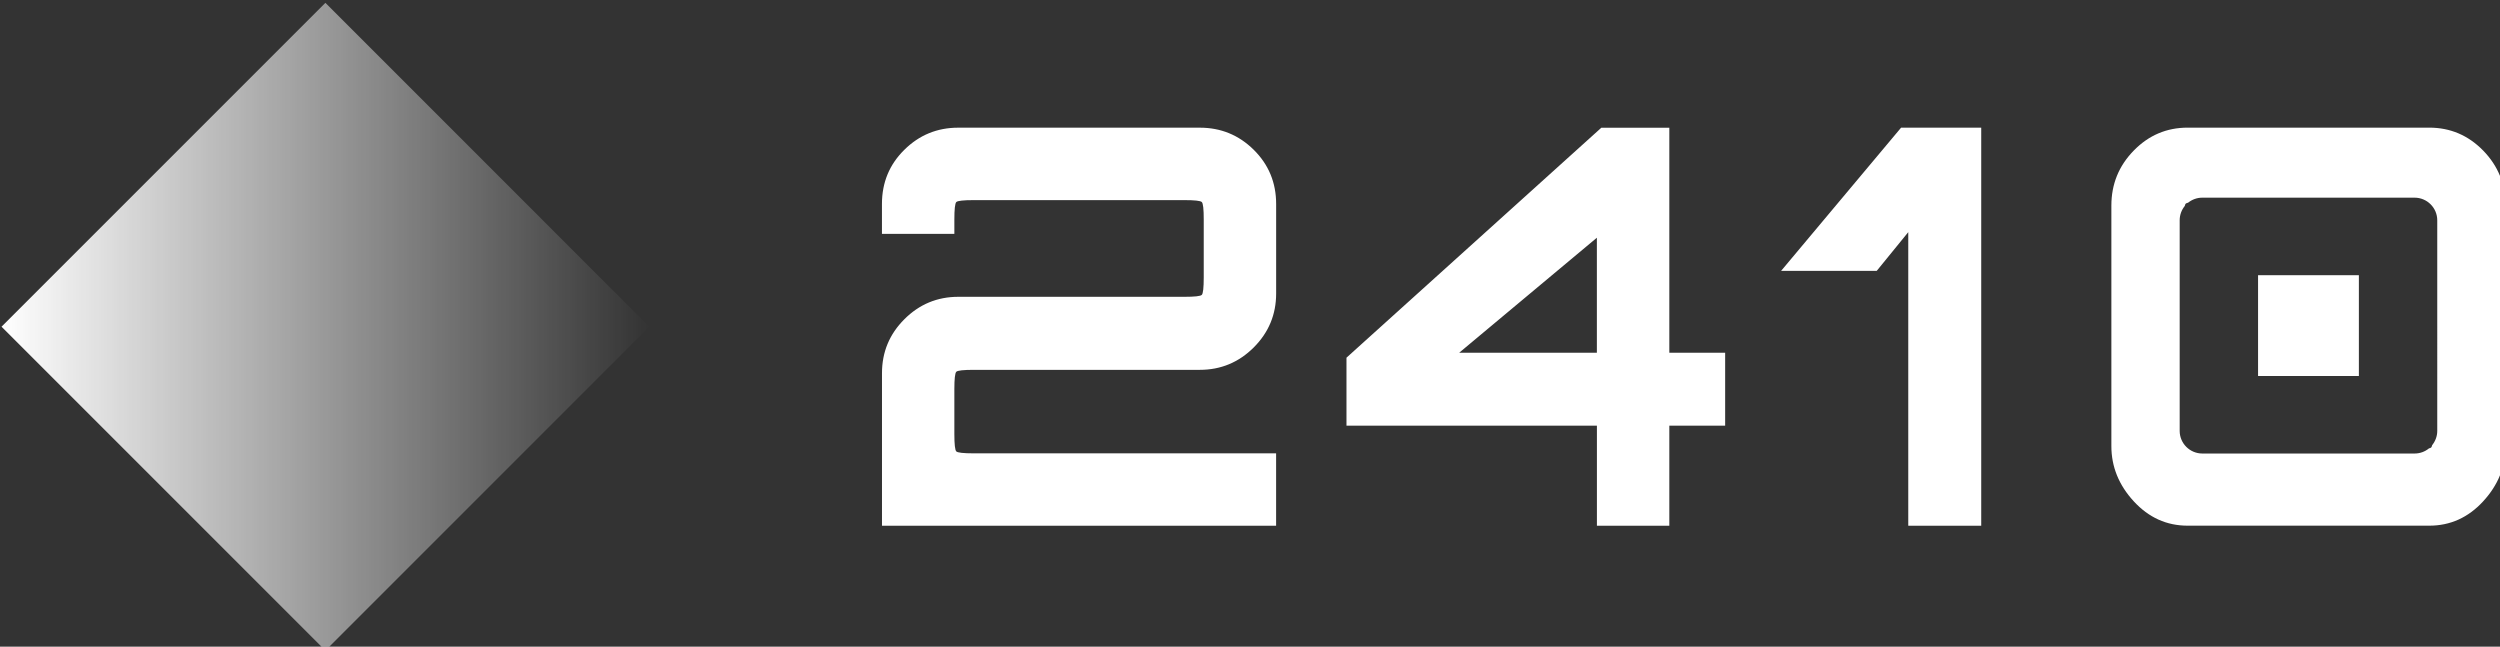
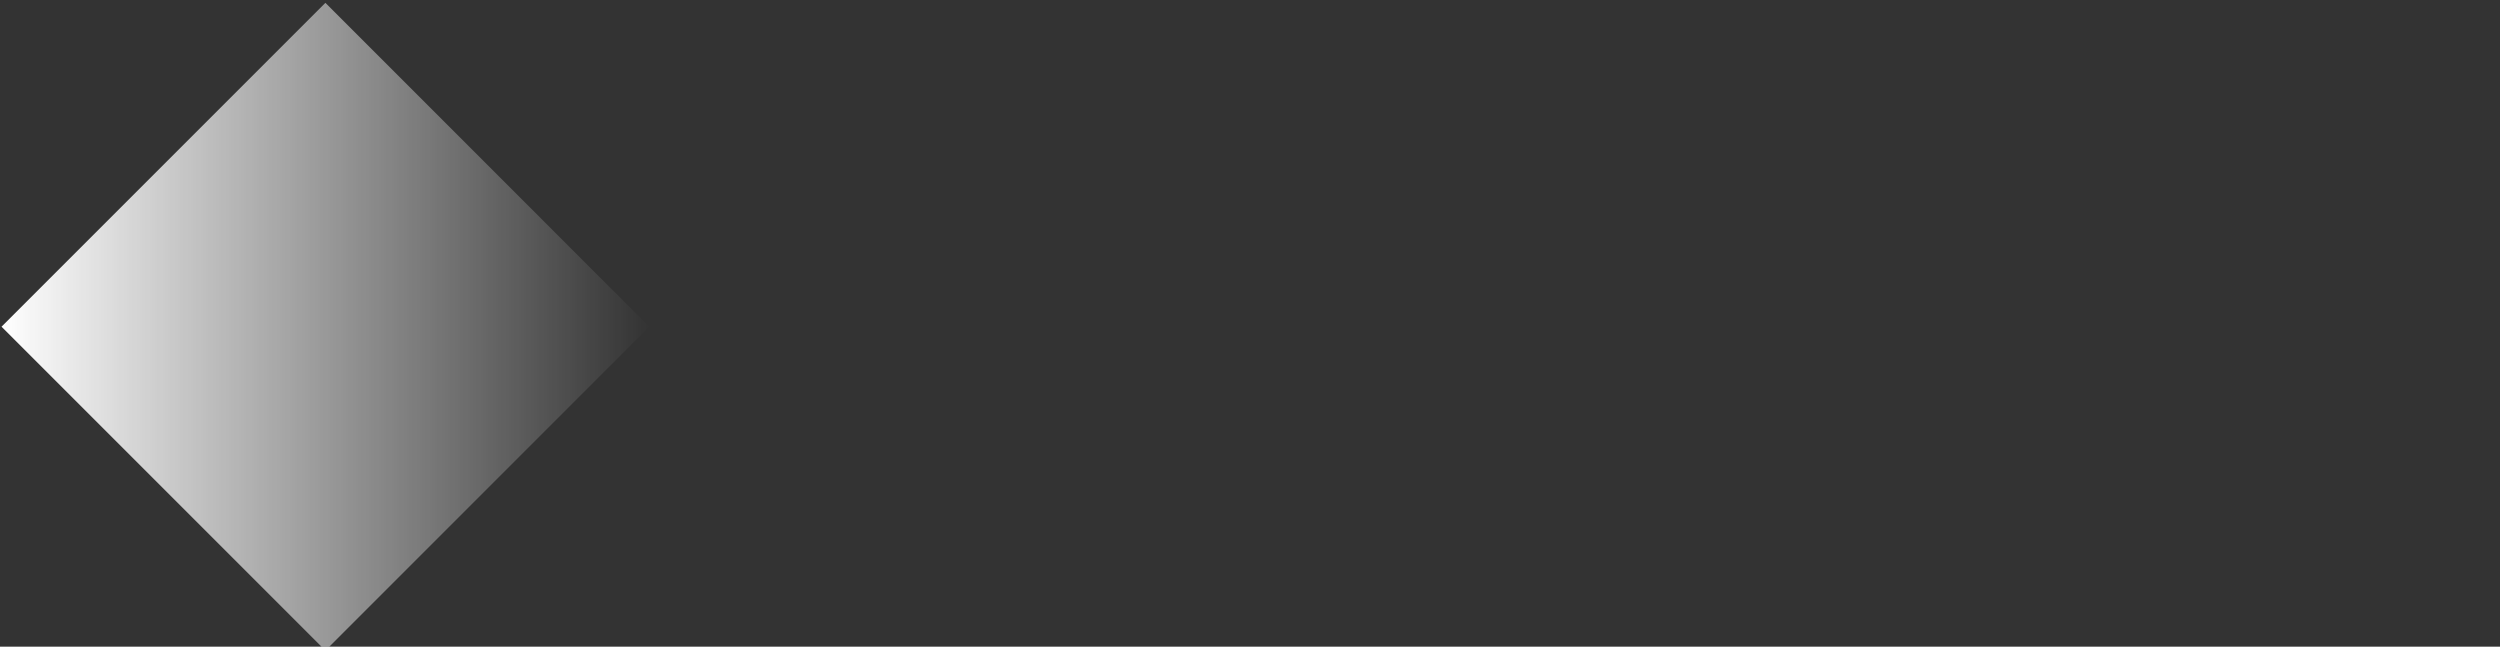
<svg xmlns="http://www.w3.org/2000/svg" xmlns:ns1="http://www.inkscape.org/namespaces/inkscape" xmlns:ns2="http://sodipodi.sourceforge.net/DTD/sodipodi-0.dtd" width="18.097mm" height="4.681mm" viewBox="0 0 18.097 4.681" version="1.1" id="svg5" ns1:version="1.1.1 (3bf5ae0d25, 2021-09-20)" ns2:docname="logo-white.svg">
  <rect x="0" y="0" width="18.097" height="4.681" fill="#333333" stroke="none" />
  <ns2:namedview id="namedview7" pagecolor="#ffffff" bordercolor="#666666" borderopacity="1.0" ns1:pageshadow="2" ns1:pageopacity="0.0" ns1:pagecheckerboard="0" ns1:document-units="mm" showgrid="false" fit-margin-top="0" fit-margin-left="0" fit-margin-right="0" fit-margin-bottom="0" ns1:zoom="0.74118967" ns1:cx="-313.68489" ns1:cy="-116.70427" ns1:window-width="1920" ns1:window-height="1017" ns1:window-x="-8" ns1:window-y="-8" ns1:window-maximized="1" ns1:current-layer="layer1" />
  <defs id="defs2">
    <linearGradient id="grad2" x1="25.8" y1="51.153" x2="43.493" y2="51.153" gradientUnits="userSpaceOnUse">
      <stop offset="0%" stop-color="#5d4bf8" stop-opacity="1" id="stop61" />
      <stop offset="100%" stop-color="#7761f2" stop-opacity="1" id="stop63" />
    </linearGradient>
    <linearGradient id="grad3" x1="25.8" y1="51.153" x2="43.493" y2="51.153" gradientUnits="userSpaceOnUse">
      <stop offset="0%" stop-color="#5d4bf8" stop-opacity="1" id="stop266" />
      <stop offset="100%" stop-color="#7761f2" stop-opacity="1" id="stop268" />
    </linearGradient>
    <linearGradient id="grad4" x1="25.8" y1="51.153" x2="43.493" y2="51.153" gradientUnits="userSpaceOnUse">
      <stop offset="0%" stop-color="#5d4bf8" stop-opacity="1" id="stop414" />
      <stop offset="100%" stop-color="#7761f2" stop-opacity="1" id="stop416" />
    </linearGradient>
    <linearGradient id="grad6" x1="25.793" y1="51.153" x2="43.486" y2="51.153" gradientUnits="userSpaceOnUse">
      <stop offset="0%" stop-color="#5d4bf8" stop-opacity="1" id="stop764" />
      <stop offset="100%" stop-color="#7761f2" stop-opacity="1" id="stop766" />
    </linearGradient>
    <linearGradient id="lgrad" x1="100%" y1="50%" x2="0%" y2="50%">
      <stop offset="0%" style="stop-color: #FFFFFF;stop-opacity: 0;" />
      <stop offset="100%" style="stop-color: #FFFFFF;stop-opacity: 1;" />
    </linearGradient>
  </defs>
  <g ns1:label="Layer 1" ns1:groupmode="layer" id="layer1" transform="translate(-85.049,-165.476)">
    <g id="Layer1000" transform="matrix(0.265,0,0,0.265,78.223,151.941)">
      <path d="M 34.647,51.153 25.8,60 34.647,68.847 43.493,60 Z" fill="url(#lgrad)" id="path1077" />
-       <path d="m 49.851,65.436 v -4.168 c 0,-0.574 0.203,-1.064 0.612,-1.473 0.407,-0.407 0.898,-0.612 1.472,-0.612 h 6.177 c 0.281,0 0.44,-0.017 0.475,-0.053 0.035,-0.035 0.053,-0.194 0.053,-0.475 V 57.07 c 0,-0.281 -0.017,-0.44 -0.053,-0.475 C 58.551,56.559 58.392,56.542 58.111,56.542 h -5.754 c -0.281,0 -0.44,0.017 -0.476,0.053 -0.035,0.035 -0.053,0.194 -0.053,0.475 v 0.393 h -1.978 v -0.816 c 0,-0.584 0.203,-1.077 0.612,-1.48 0.407,-0.403 0.898,-0.604 1.472,-0.604 h 6.599 c 0.574,0 1.065,0.201 1.473,0.604 0.407,0.403 0.612,0.896 0.612,1.48 v 2.446 c 0,0.574 -0.204,1.065 -0.612,1.473 -0.408,0.407 -0.899,0.612 -1.473,0.612 h -6.176 c -0.281,0 -0.44,0.017 -0.476,0.053 -0.035,0.035 -0.053,0.194 -0.053,0.476 v 1.223 c 0,0.282 0.018,0.441 0.053,0.476 0.035,0.035 0.194,0.053 0.476,0.053 h 8.26 v 1.978 z m 37.589,-6.844 h 2.754 v 2.754 h -2.754 z m -1.923,6.843 c -0.574,0 -1.064,-0.222 -1.472,-0.665 -0.408,-0.443 -0.612,-0.946 -0.612,-1.51 v -6.569 c 0,-0.584 0.203,-1.085 0.612,-1.503 0.407,-0.417 0.898,-0.626 1.472,-0.626 h 6.599 c 0.574,0 1.065,0.209 1.473,0.626 0.407,0.418 0.612,0.919 0.612,1.503 v 6.569 c 0,0.564 -0.204,1.067 -0.612,1.51 -0.407,0.443 -0.899,0.665 -1.473,0.665 z m 6.588,-2.11 c 0.032,-0.008 0.054,-0.016 0.064,-0.026 0.011,-0.011 0.019,-0.032 0.027,-0.064 0.086,-0.107 0.139,-0.242 0.139,-0.389 V 57.093 c 0,-0.341 -0.278,-0.618 -0.619,-0.618 h -5.799 c -0.147,0 -0.281,0.052 -0.388,0.137 -0.033,0.008 -0.054,0.017 -0.065,0.027 -0.01,0.011 -0.019,0.031 -0.026,0.063 -0.087,0.107 -0.139,0.243 -0.139,0.391 v 5.753 c 0,0.341 0.278,0.618 0.619,0.618 h 5.799 c 0.147,0 0.283,-0.052 0.389,-0.138 z m -22.725,2.111 v -2.733 h -6.841 v -1.857 l 6.962,-6.282 h 1.857 v 6.146 h 1.525 v 1.993 h -1.525 v 2.733 z M 65.619,60.71 h 3.76 v -3.141 z m 12.266,4.726 v -8.019 l -0.861,1.057 h -2.612 l 3.277,-3.911 h 2.189 v 10.873 z" style="fill:#ffffff;fill-rule:evenodd" id="path1079" />
    </g>
  </g>
</svg>